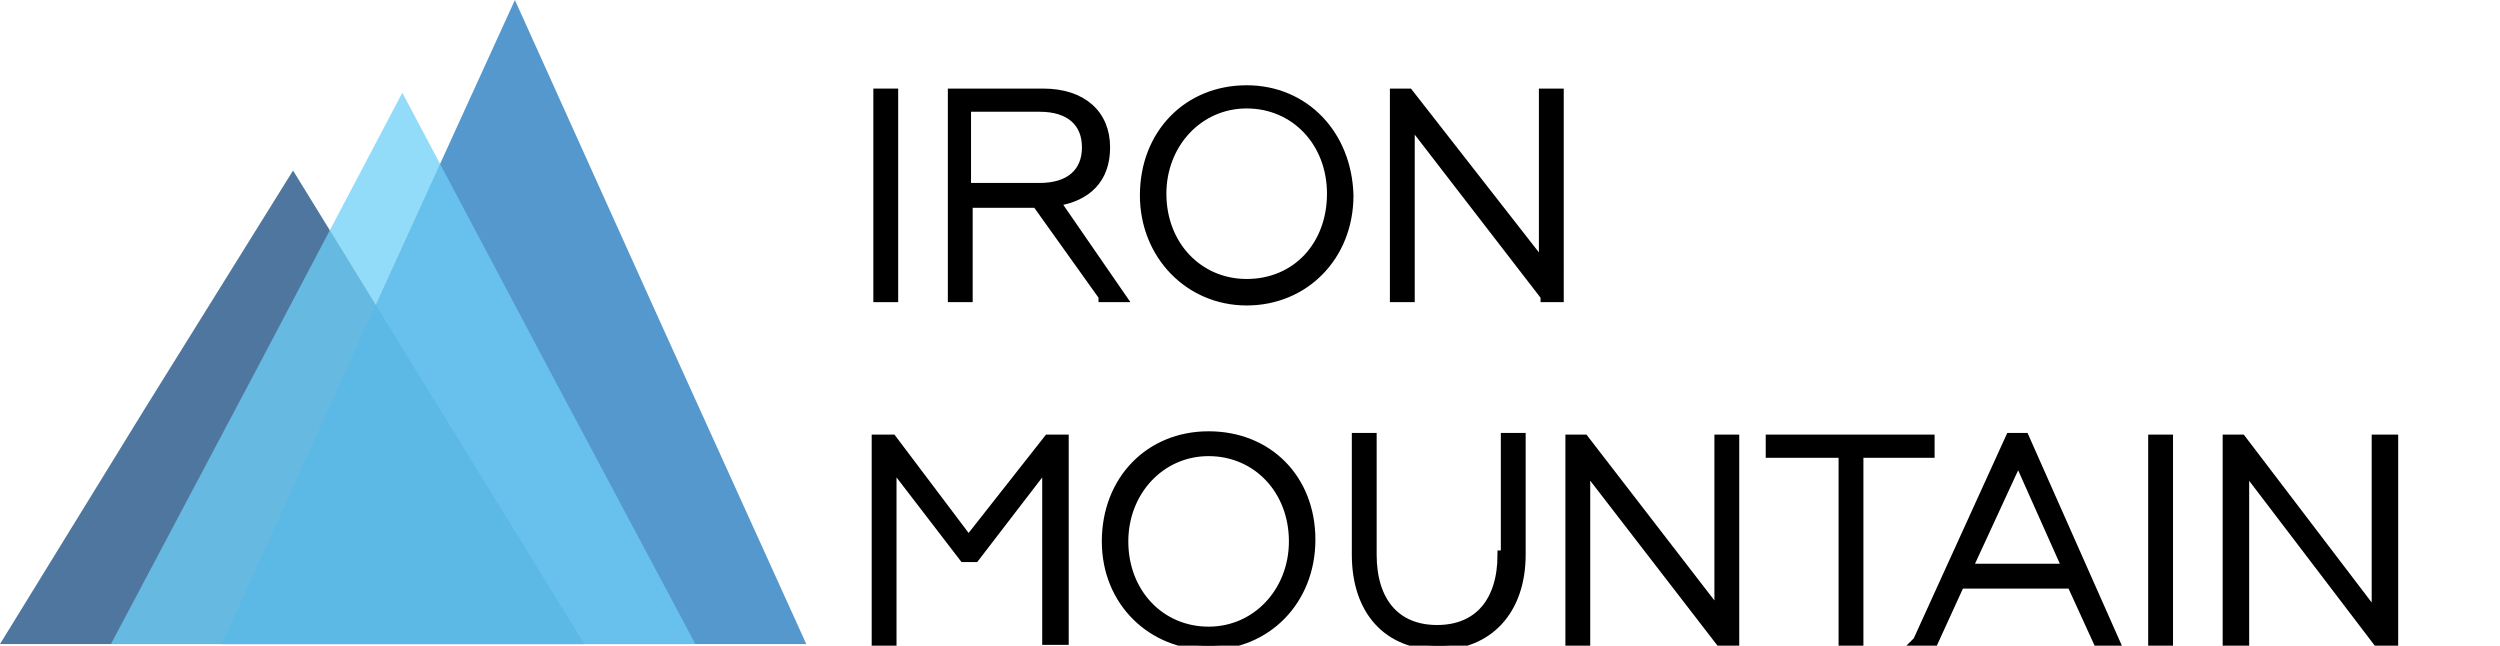
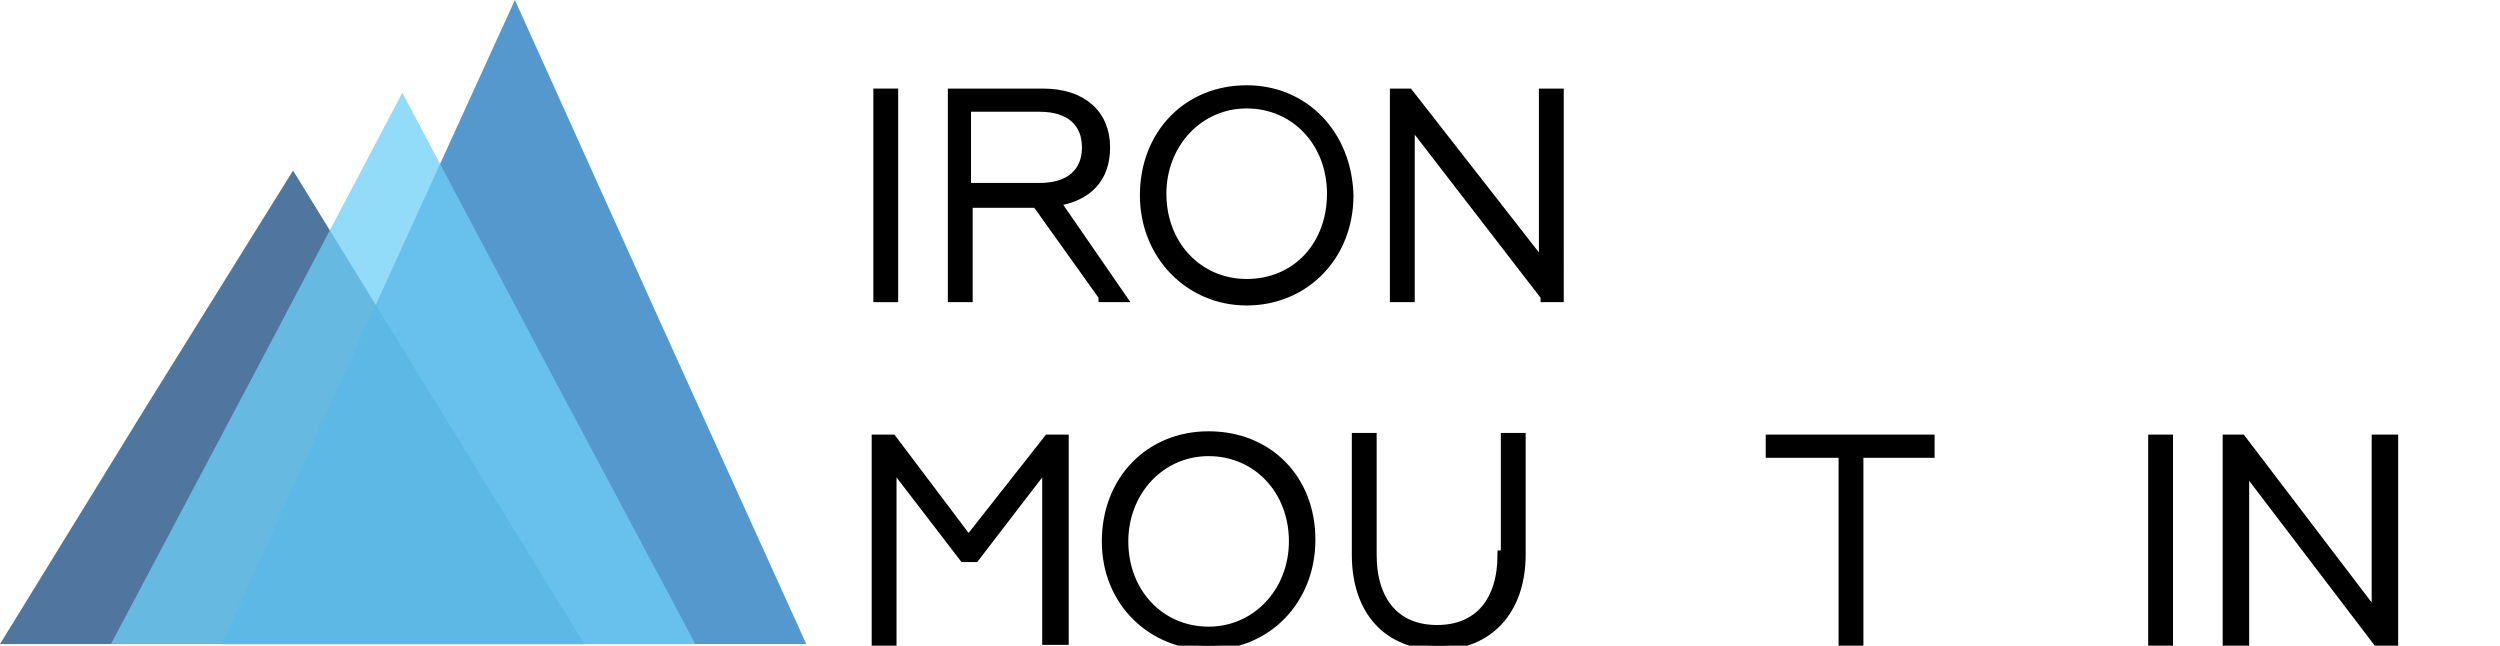
<svg xmlns="http://www.w3.org/2000/svg" version="1.1" id="Layer_1" x="0px" y="0px" viewBox="0 0 151 39" style="enable-background:new 0 0 151 39;" xml:space="preserve">
  <style type="text/css">
	.st0{opacity:0.75;fill:#13487D;enable-background:new    ;}
	.st1{opacity:0.75;fill:#1C75BC;enable-background:new    ;}
	.st2{opacity:0.75;fill:#6DCFF6;enable-background:new    ;}
	.st3{stroke:#000000;stroke-width:0.5;stroke-miterlimit:10;}
</style>
-   <path id="Vector" class="st0" d="M17.7,10.3l8.8,14.3l8.8,14.3H17.7H0l8.8-14.3L17.7,10.3z" />
+   <path id="Vector" class="st0" d="M17.7,10.3l8.8,14.3l8.8,14.3H0l8.8-14.3L17.7,10.3z" />
  <path id="Vector_2" class="st1" d="M31.1,0l8.8,19.5l8.8,19.4H31.1H13.4l8.8-19.4L31.1,0z" />
  <path id="Vector_3" class="st2" d="M24.3,5.6l8.8,16.6L42,38.9H24.3H6.7l8.8-16.6L24.3,5.6z" />
  <g>
    <path id="Vector_4" class="st3" d="M54,5.6h-1v12.4h1V5.6z" />
    <path id="Vector_5" class="st3" d="M63.8,12.2c1.9-0.3,3-1.4,3-3.3c0-2-1.4-3.3-3.8-3.3h-5.5v12.4h1v-5.7h4.1l4,5.6v0.1h1.2   L63.8,12.2z M58.4,6.5h4.4c1.8,0,2.8,0.9,2.8,2.4c0,1.5-1,2.4-2.8,2.4h-4.4V6.5z" />
    <path id="Vector_6" class="st3" d="M75.3,5.4c-3.6,0-6.2,2.7-6.2,6.4c0,3.6,2.7,6.4,6.2,6.4c3.5,0,6.2-2.7,6.2-6.4   C81.4,8.1,78.8,5.4,75.3,5.4z M75.3,17.1c-2.9,0-5.1-2.3-5.1-5.4c0-3,2.2-5.4,5.1-5.4c2.9,0,5.1,2.3,5.1,5.4   C80.4,14.8,78.3,17.1,75.3,17.1z" />
    <path id="Vector_7" class="st3" d="M93.3,16.1L85.1,5.6h-0.9v12.4h1V7.4l8.1,10.5v0.1h0.9V5.6h-1V16.1z" />
    <path id="Vector_8" class="st3" d="M58.5,32.6l-4.6-6.1h-1v12.3h1V28.1l4.3,5.6h0.1h0.6l4.3-5.6v10.6h1.1V26.5h-1L58.5,32.6z" />
    <path id="Vector_9" class="st3" d="M73,26.3c-3.6,0-6.2,2.7-6.2,6.4S69.6,39,73,39c3.5,0,6.2-2.7,6.2-6.4S76.6,26.3,73,26.3z    M73,38.1c-2.9,0-5.1-2.3-5.1-5.4c0-3,2.2-5.4,5.1-5.4c2.9,0,5.1,2.3,5.1,5.4C78.1,35.7,75.9,38.1,73,38.1z" />
    <path id="Vector_10" class="st3" d="M90.7,33.5c0,2.8-1.4,4.5-3.9,4.5s-3.9-1.7-3.9-4.5v-7.1h-1v7.1c0,3.4,1.9,5.5,5,5.5   c3,0,5-2.1,5-5.5v-7.1h-1v7.1H90.7z" />
-     <path id="Vector_11" class="st3" d="M103.8,37l-8.1-10.5h-0.9v12.3h1V28.3l8.1,10.5h0.9V26.5h-1V37z" />
    <path id="Vector_12" class="st3" d="M116.7,26.5h-9.8v0.9h4.4v11.4h1V27.4h4.3V26.5z" />
-     <path id="Vector_13" class="st3" d="M122.3,26.4h-0.9l-5.6,12.3l-0.1,0.1h1.1l1.6-3.5h6.7l1.6,3.5h1.1L122.3,26.4z M124.8,34.3   h-5.9l3-6.5L124.8,34.3z" />
    <path id="Vector_14" class="st3" d="M131,26.5h-1v12.4h1V26.5z" />
    <path id="Vector_15" class="st3" d="M143.4,37l-8-10.5h-0.9v12.3h1.1V28.3l8,10.5h0.1h0.9V26.5h-1.1V37z" />
  </g>
</svg>